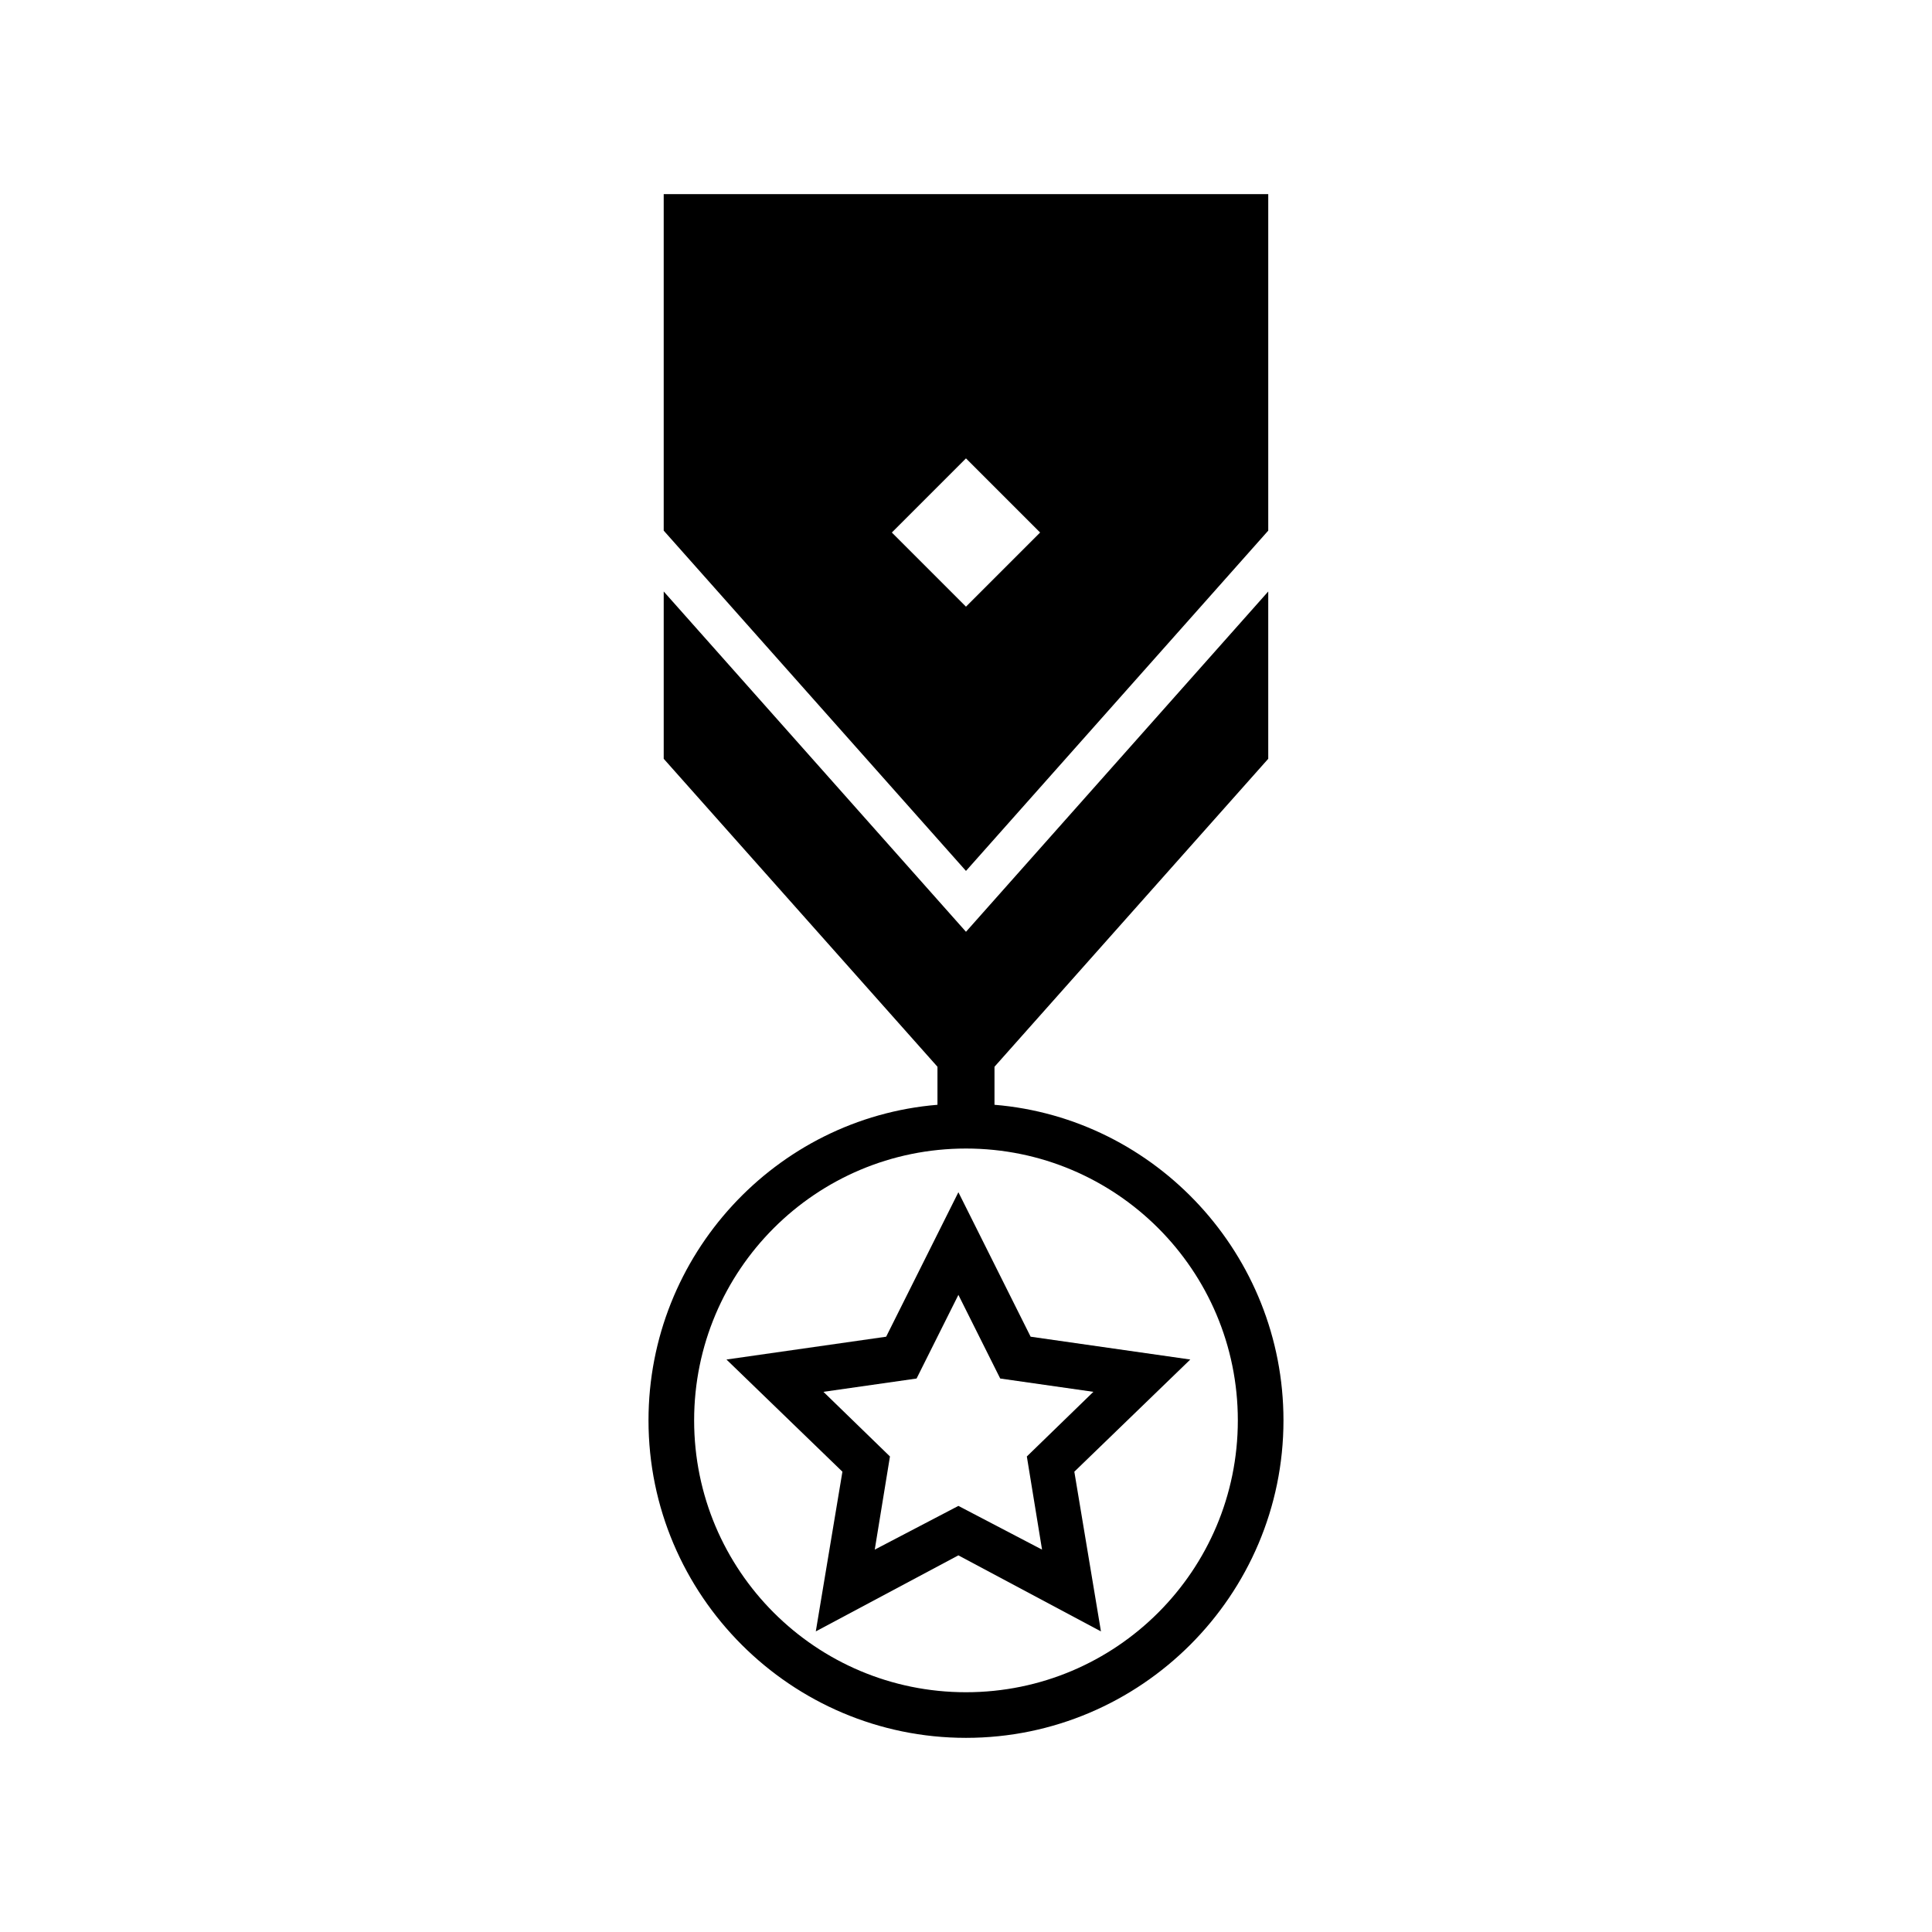
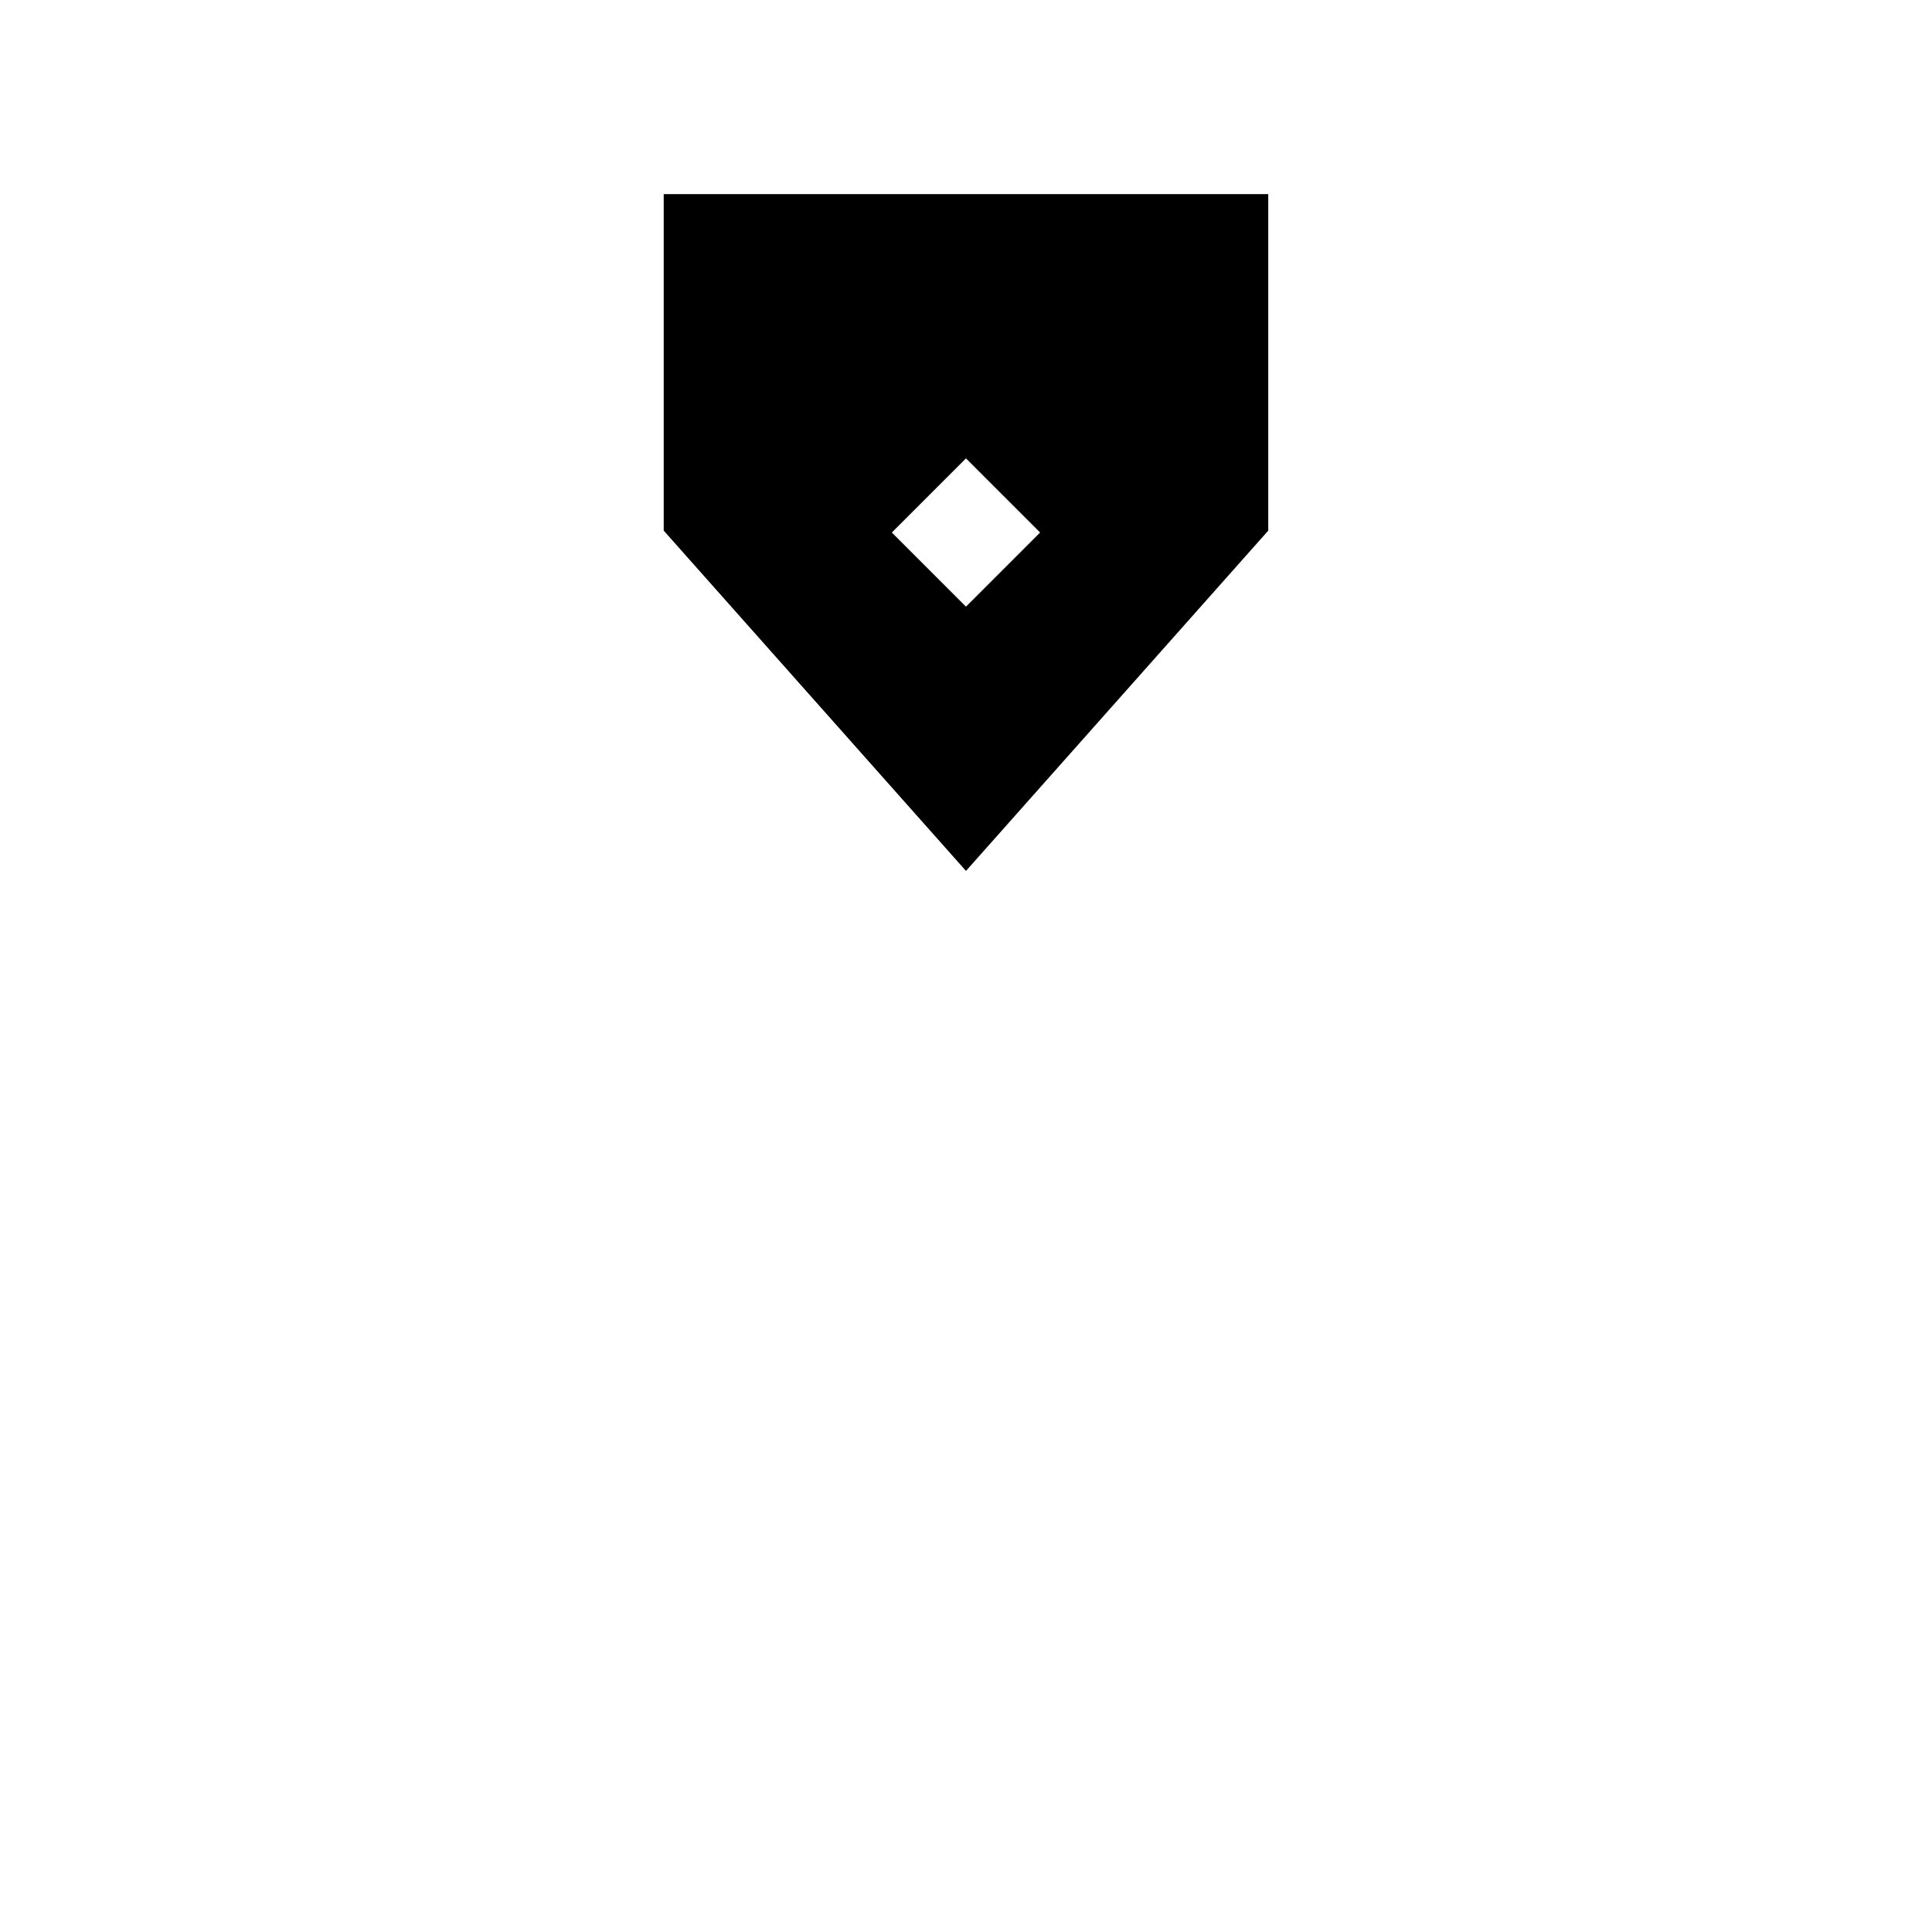
<svg xmlns="http://www.w3.org/2000/svg" fill="#000000" width="800px" height="800px" version="1.1" viewBox="144 144 512 512">
  <g>
    <path d="m319.89 284.62 80.105 90.184 80.105-90.184v-89.172h-160.21zm80.105-19.145 19.648 19.648-19.648 19.648-19.648-19.648z" />
-     <path d="m417.13 498.24-19.145-38.289-19.145 38.289-42.32 6.047 30.73 29.727-7.055 42.32 37.785-20.152 37.785 20.152-7.055-42.32 30.73-29.727zm3.023 56.426-22.168-11.586-22.168 11.586 4.031-24.688-17.633-17.129 24.688-3.527 11.082-22.168 11.082 22.168 24.688 3.527-17.633 17.129z" />
-     <path d="m407.55 436.78v-10.078l72.547-81.617v-44.336l-80.102 90.184-80.105-90.184v44.336l72.547 81.617v10.078c-42.824 3.527-76.578 39.801-76.578 83.633 0 46.352 37.785 84.137 84.137 84.137s84.137-37.785 84.137-84.137c-0.004-43.832-33.758-80.105-76.582-83.633zm-7.555 155.68c-39.801 0-72.043-32.242-72.043-72.043 0-39.801 32.242-72.043 72.043-72.043s72.043 32.242 72.043 72.043c0 39.801-32.242 72.043-72.043 72.043z" />
  </g>
</svg>